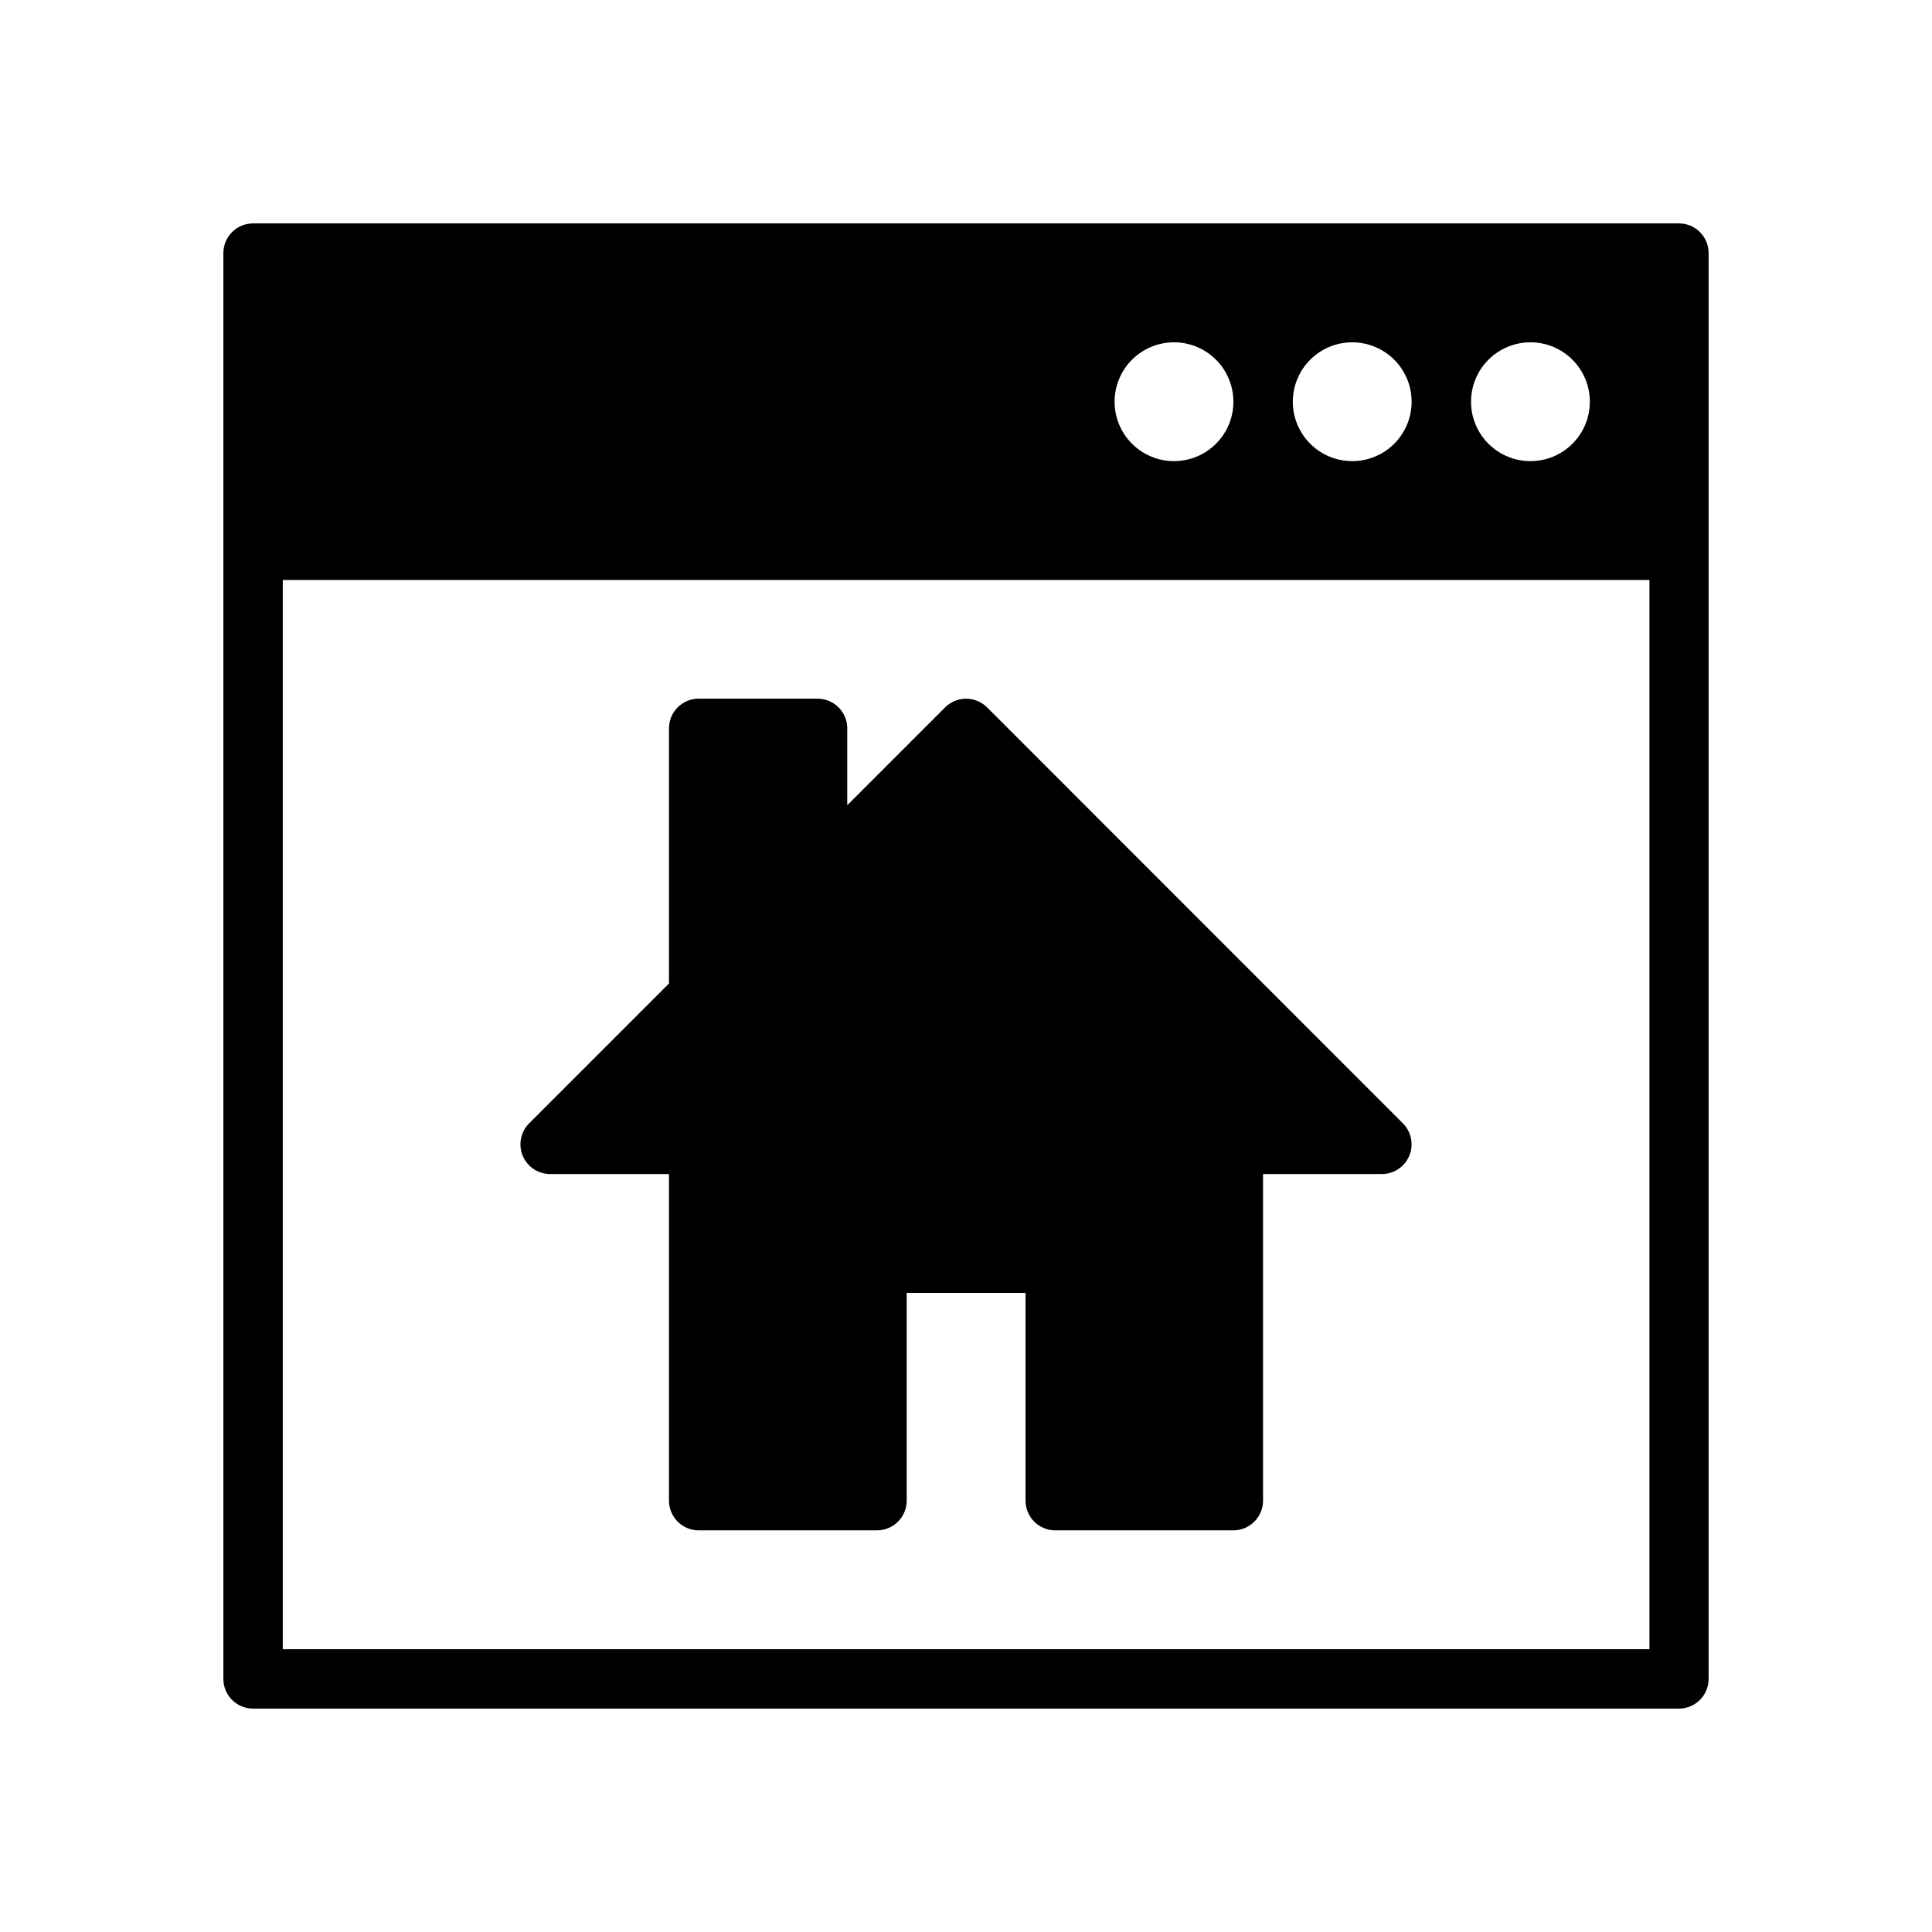
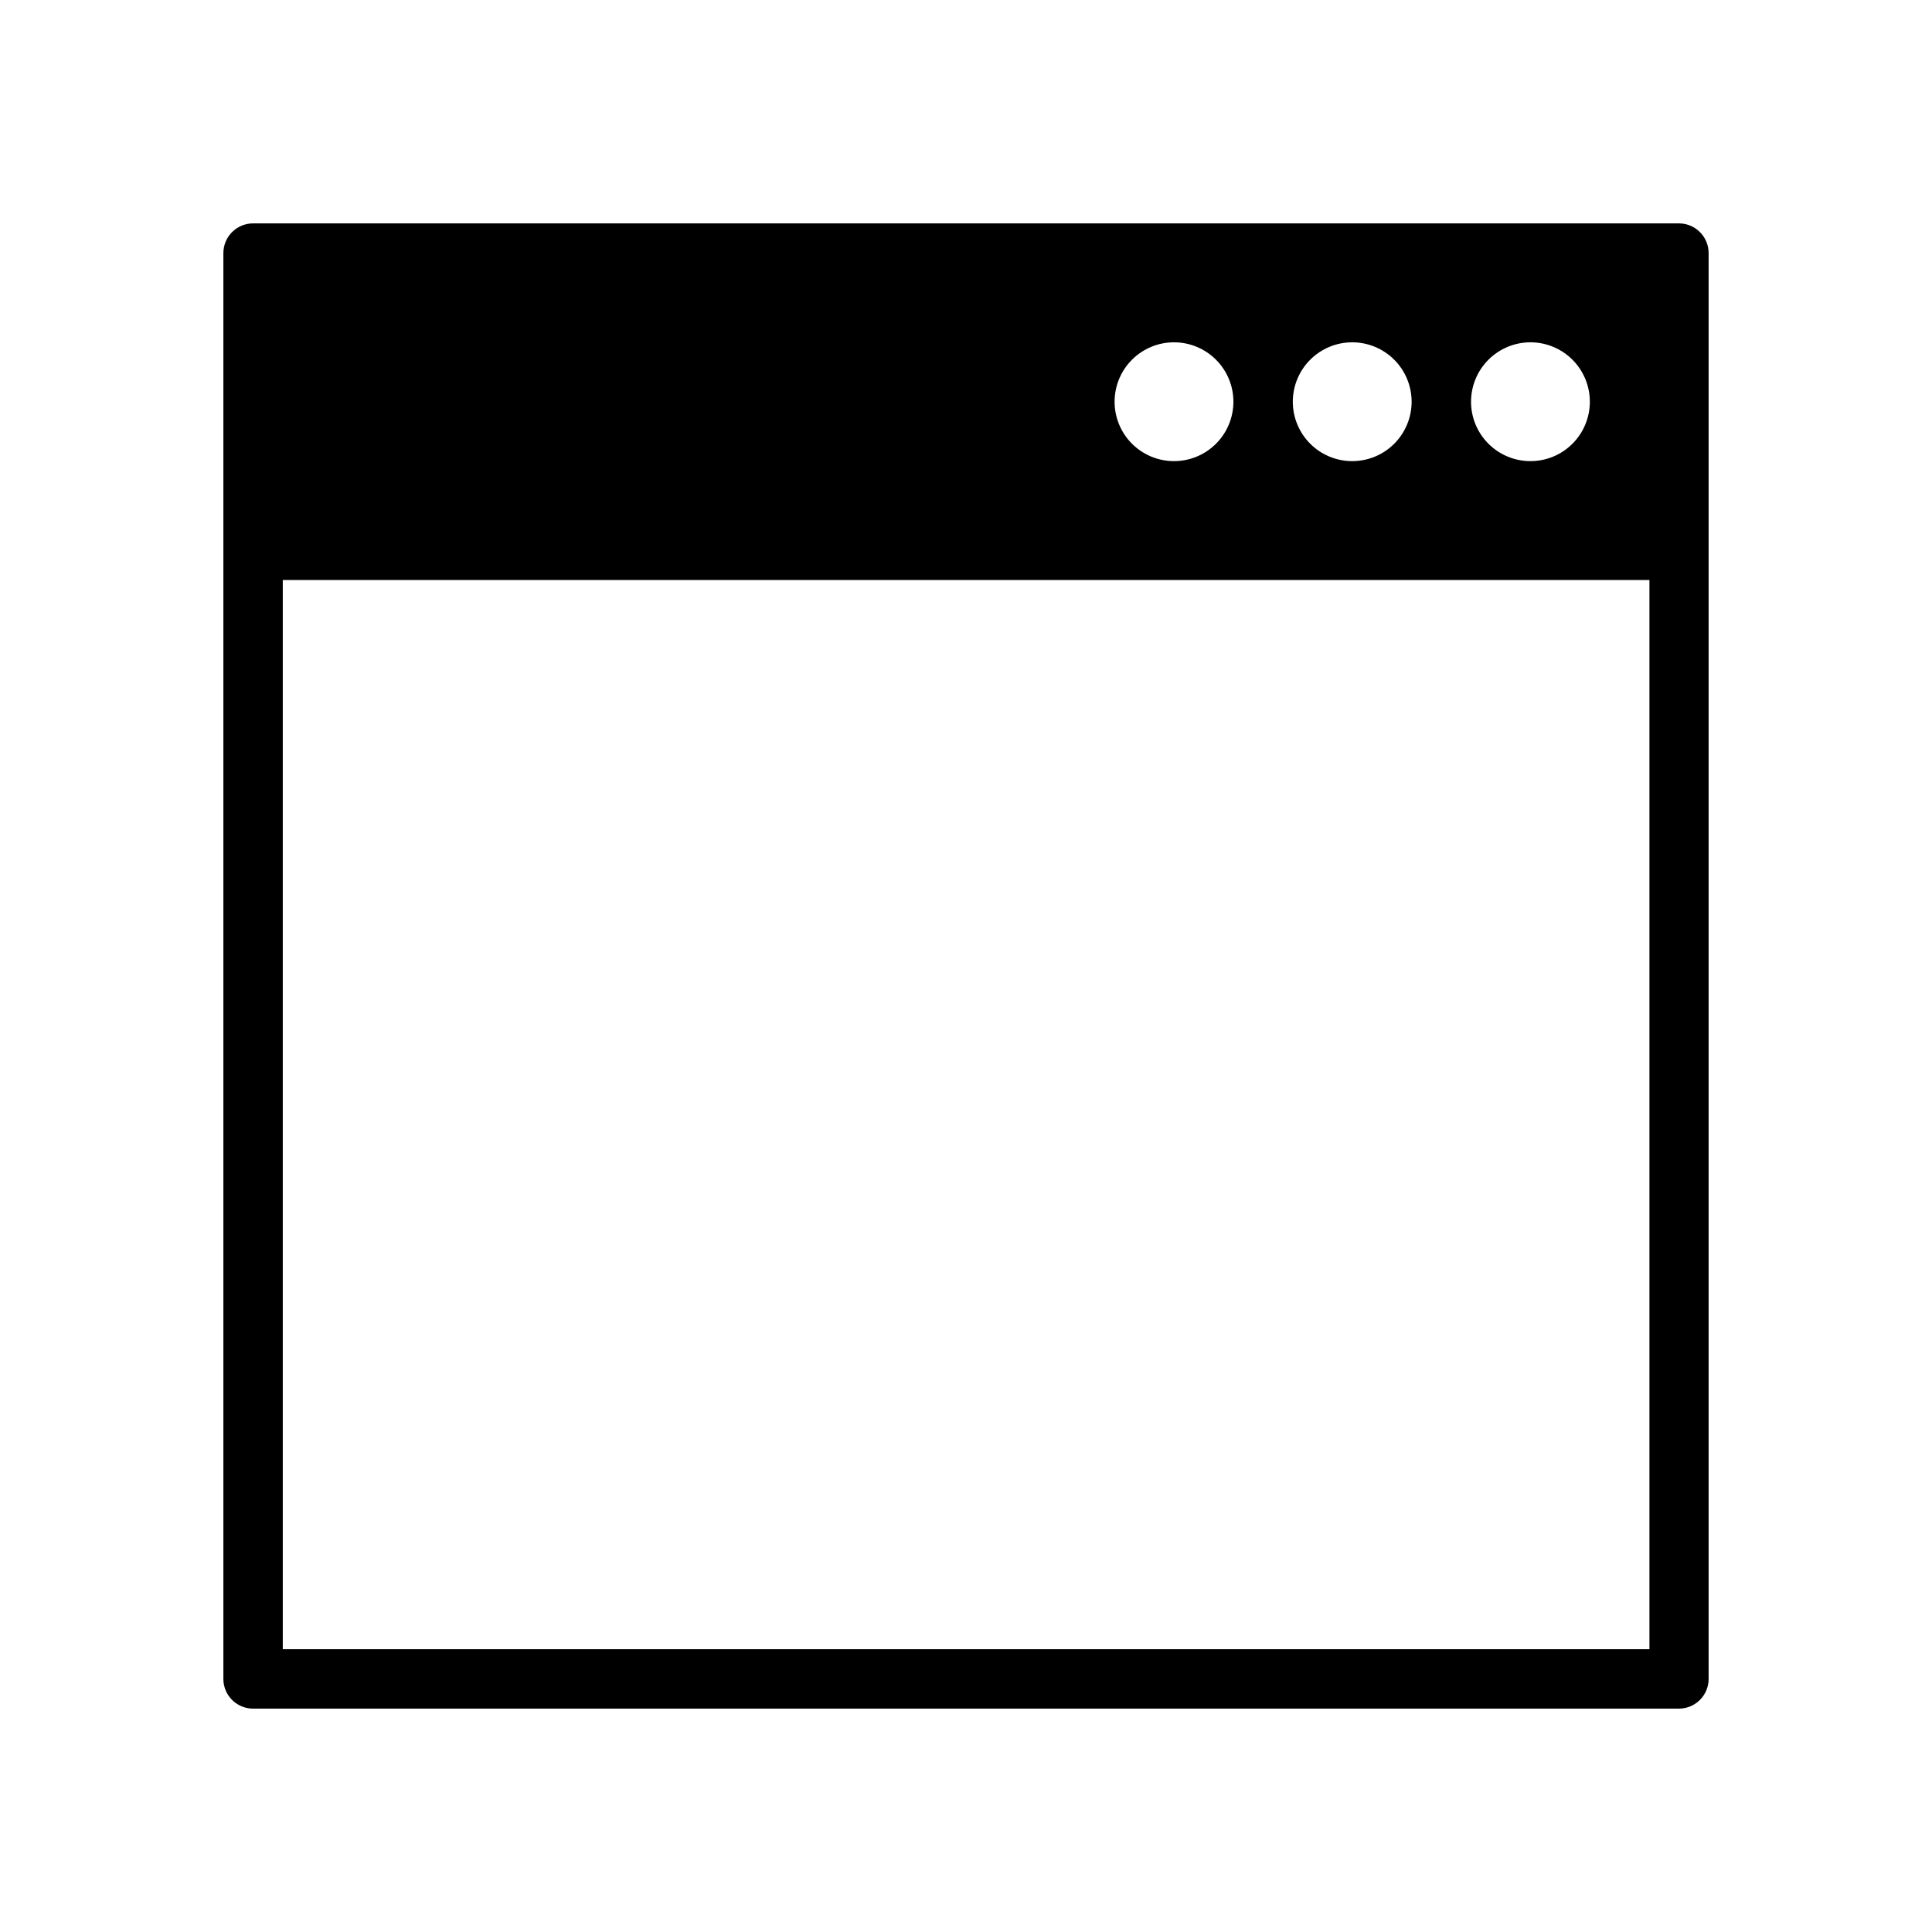
<svg xmlns="http://www.w3.org/2000/svg" fill="#000000" width="800px" height="800px" version="1.1" viewBox="144 144 512 512">
  <g>
-     <path d="m329.19 329.15c-2.098-0.008-4.113 0.82-5.598 2.305s-2.312 3.5-2.305 5.598v67.582l-37.074 37.074c-2.242 2.254-2.91 5.637-1.688 8.574 1.219 2.934 4.086 4.848 7.266 4.852h31.496v86.586-0.004c0.008 2.09 0.844 4.09 2.328 5.559 1.48 1.473 3.488 2.293 5.574 2.285h47.246c4.328-0.012 7.832-3.516 7.848-7.844v-55.09h31.496v55.09c0.016 4.328 3.519 7.832 7.844 7.844h47.246c4.328-0.012 7.832-3.516 7.848-7.844v-86.586h31.496v0.004c3.18-0.004 6.047-1.918 7.266-4.852 1.223-2.938 0.555-6.32-1.688-8.574l-110.18-110.23c-1.48-1.484-3.488-2.316-5.582-2.316s-4.102 0.832-5.578 2.316l-25.918 25.918v-20.34c0.008-2.09-0.812-4.094-2.285-5.578-1.473-1.48-3.473-2.316-5.559-2.324z" />
    <path d="m211.1 203.2c-2.098-0.008-4.113 0.82-5.598 2.305s-2.312 3.5-2.305 5.598v377.86c0.016 4.348 3.555 7.859 7.902 7.84h377.86c4.324-0.016 7.824-3.516 7.844-7.84v-377.86c0.016-4.348-3.496-7.887-7.844-7.902zm244.02 31.52v-0.004c4.176 0 8.18 1.66 11.133 4.613s4.613 6.957 4.613 11.133c0 4.176-1.66 8.18-4.613 11.133s-6.957 4.609-11.133 4.609c-4.176 0-8.18-1.656-11.133-4.609s-4.609-6.957-4.609-11.133c0-4.176 1.656-8.18 4.609-11.133s6.957-4.613 11.133-4.613zm47.23 0 0.004-0.004c4.172 0 8.18 1.66 11.133 4.613 2.949 2.953 4.609 6.957 4.609 11.133 0 4.176-1.66 8.18-4.609 11.133-2.953 2.953-6.957 4.609-11.133 4.609-4.176 0-8.184-1.656-11.133-4.609-2.953-2.953-4.613-6.957-4.613-11.133 0-4.176 1.66-8.18 4.613-11.133 2.949-2.953 6.957-4.613 11.133-4.613zm47.23 0 0.004-0.004c4.176 0 8.18 1.66 11.133 4.613s4.609 6.957 4.609 11.133c0 4.176-1.656 8.18-4.609 11.133s-6.957 4.609-11.133 4.609-8.18-1.656-11.133-4.609-4.613-6.957-4.609-11.133c0-4.176 1.656-8.18 4.609-11.133s6.957-4.613 11.133-4.613zm-330.64 62.988h362.18v283.35h-362.18z" />
  </g>
</svg>